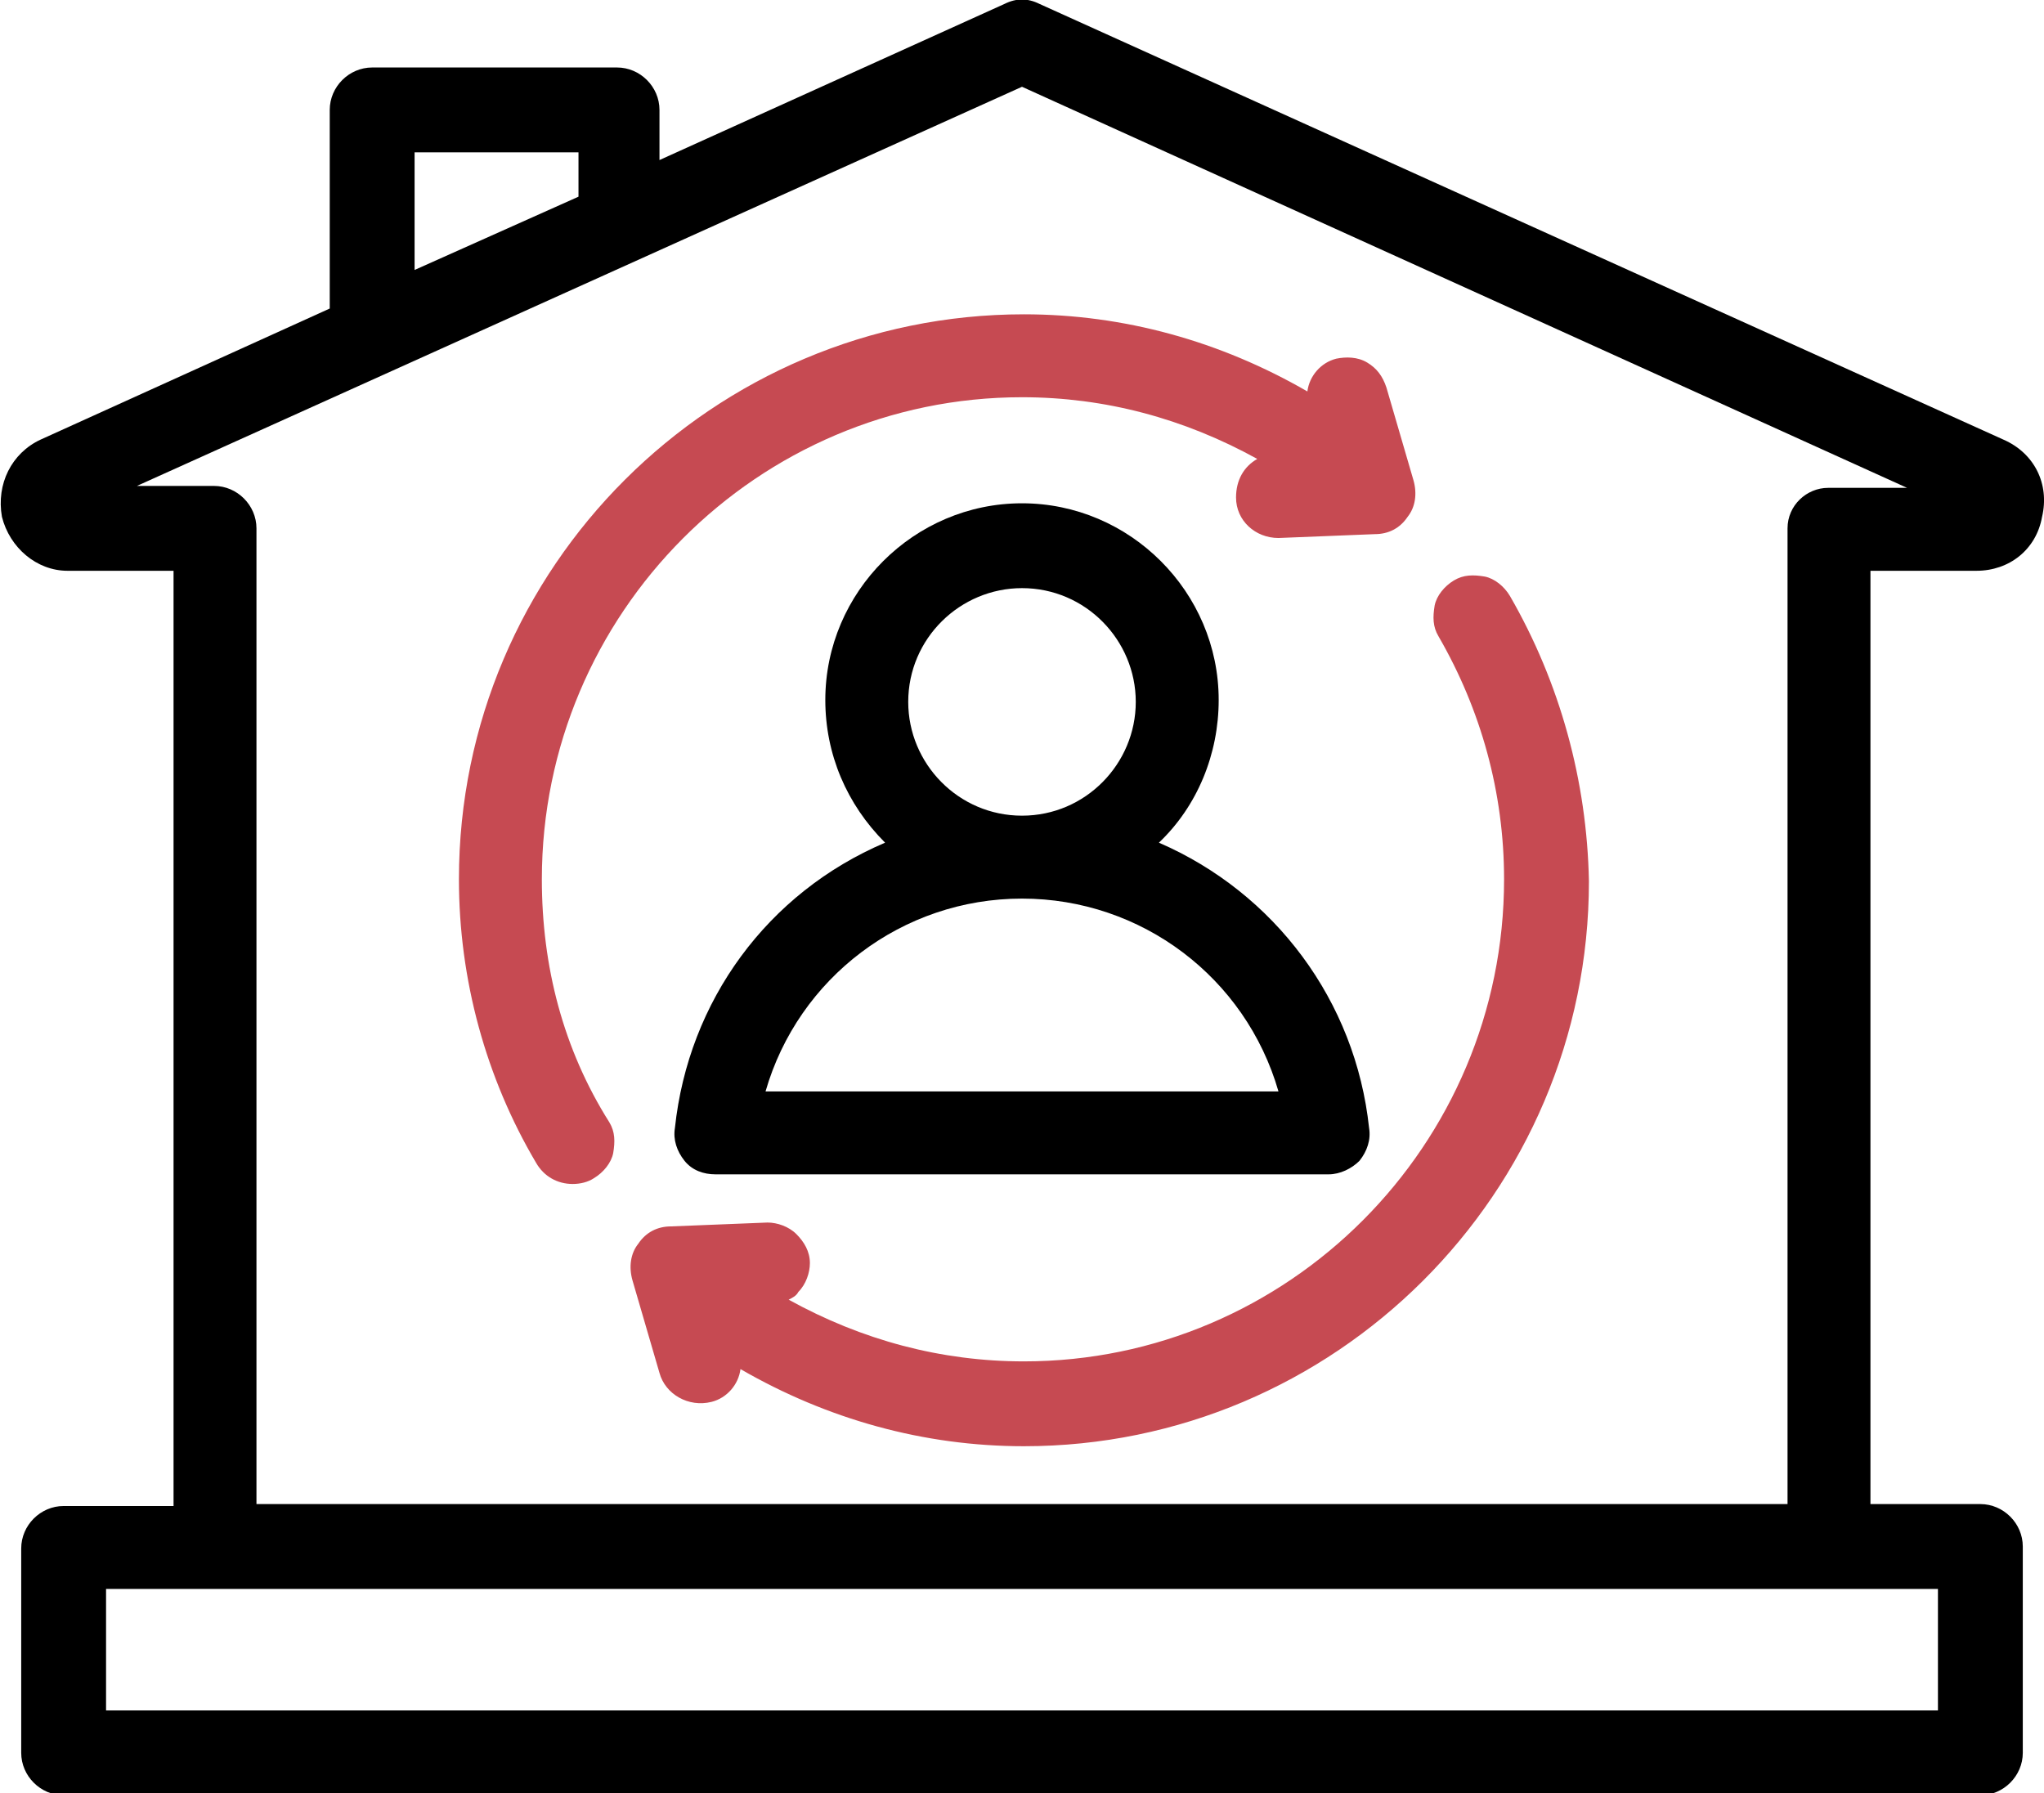
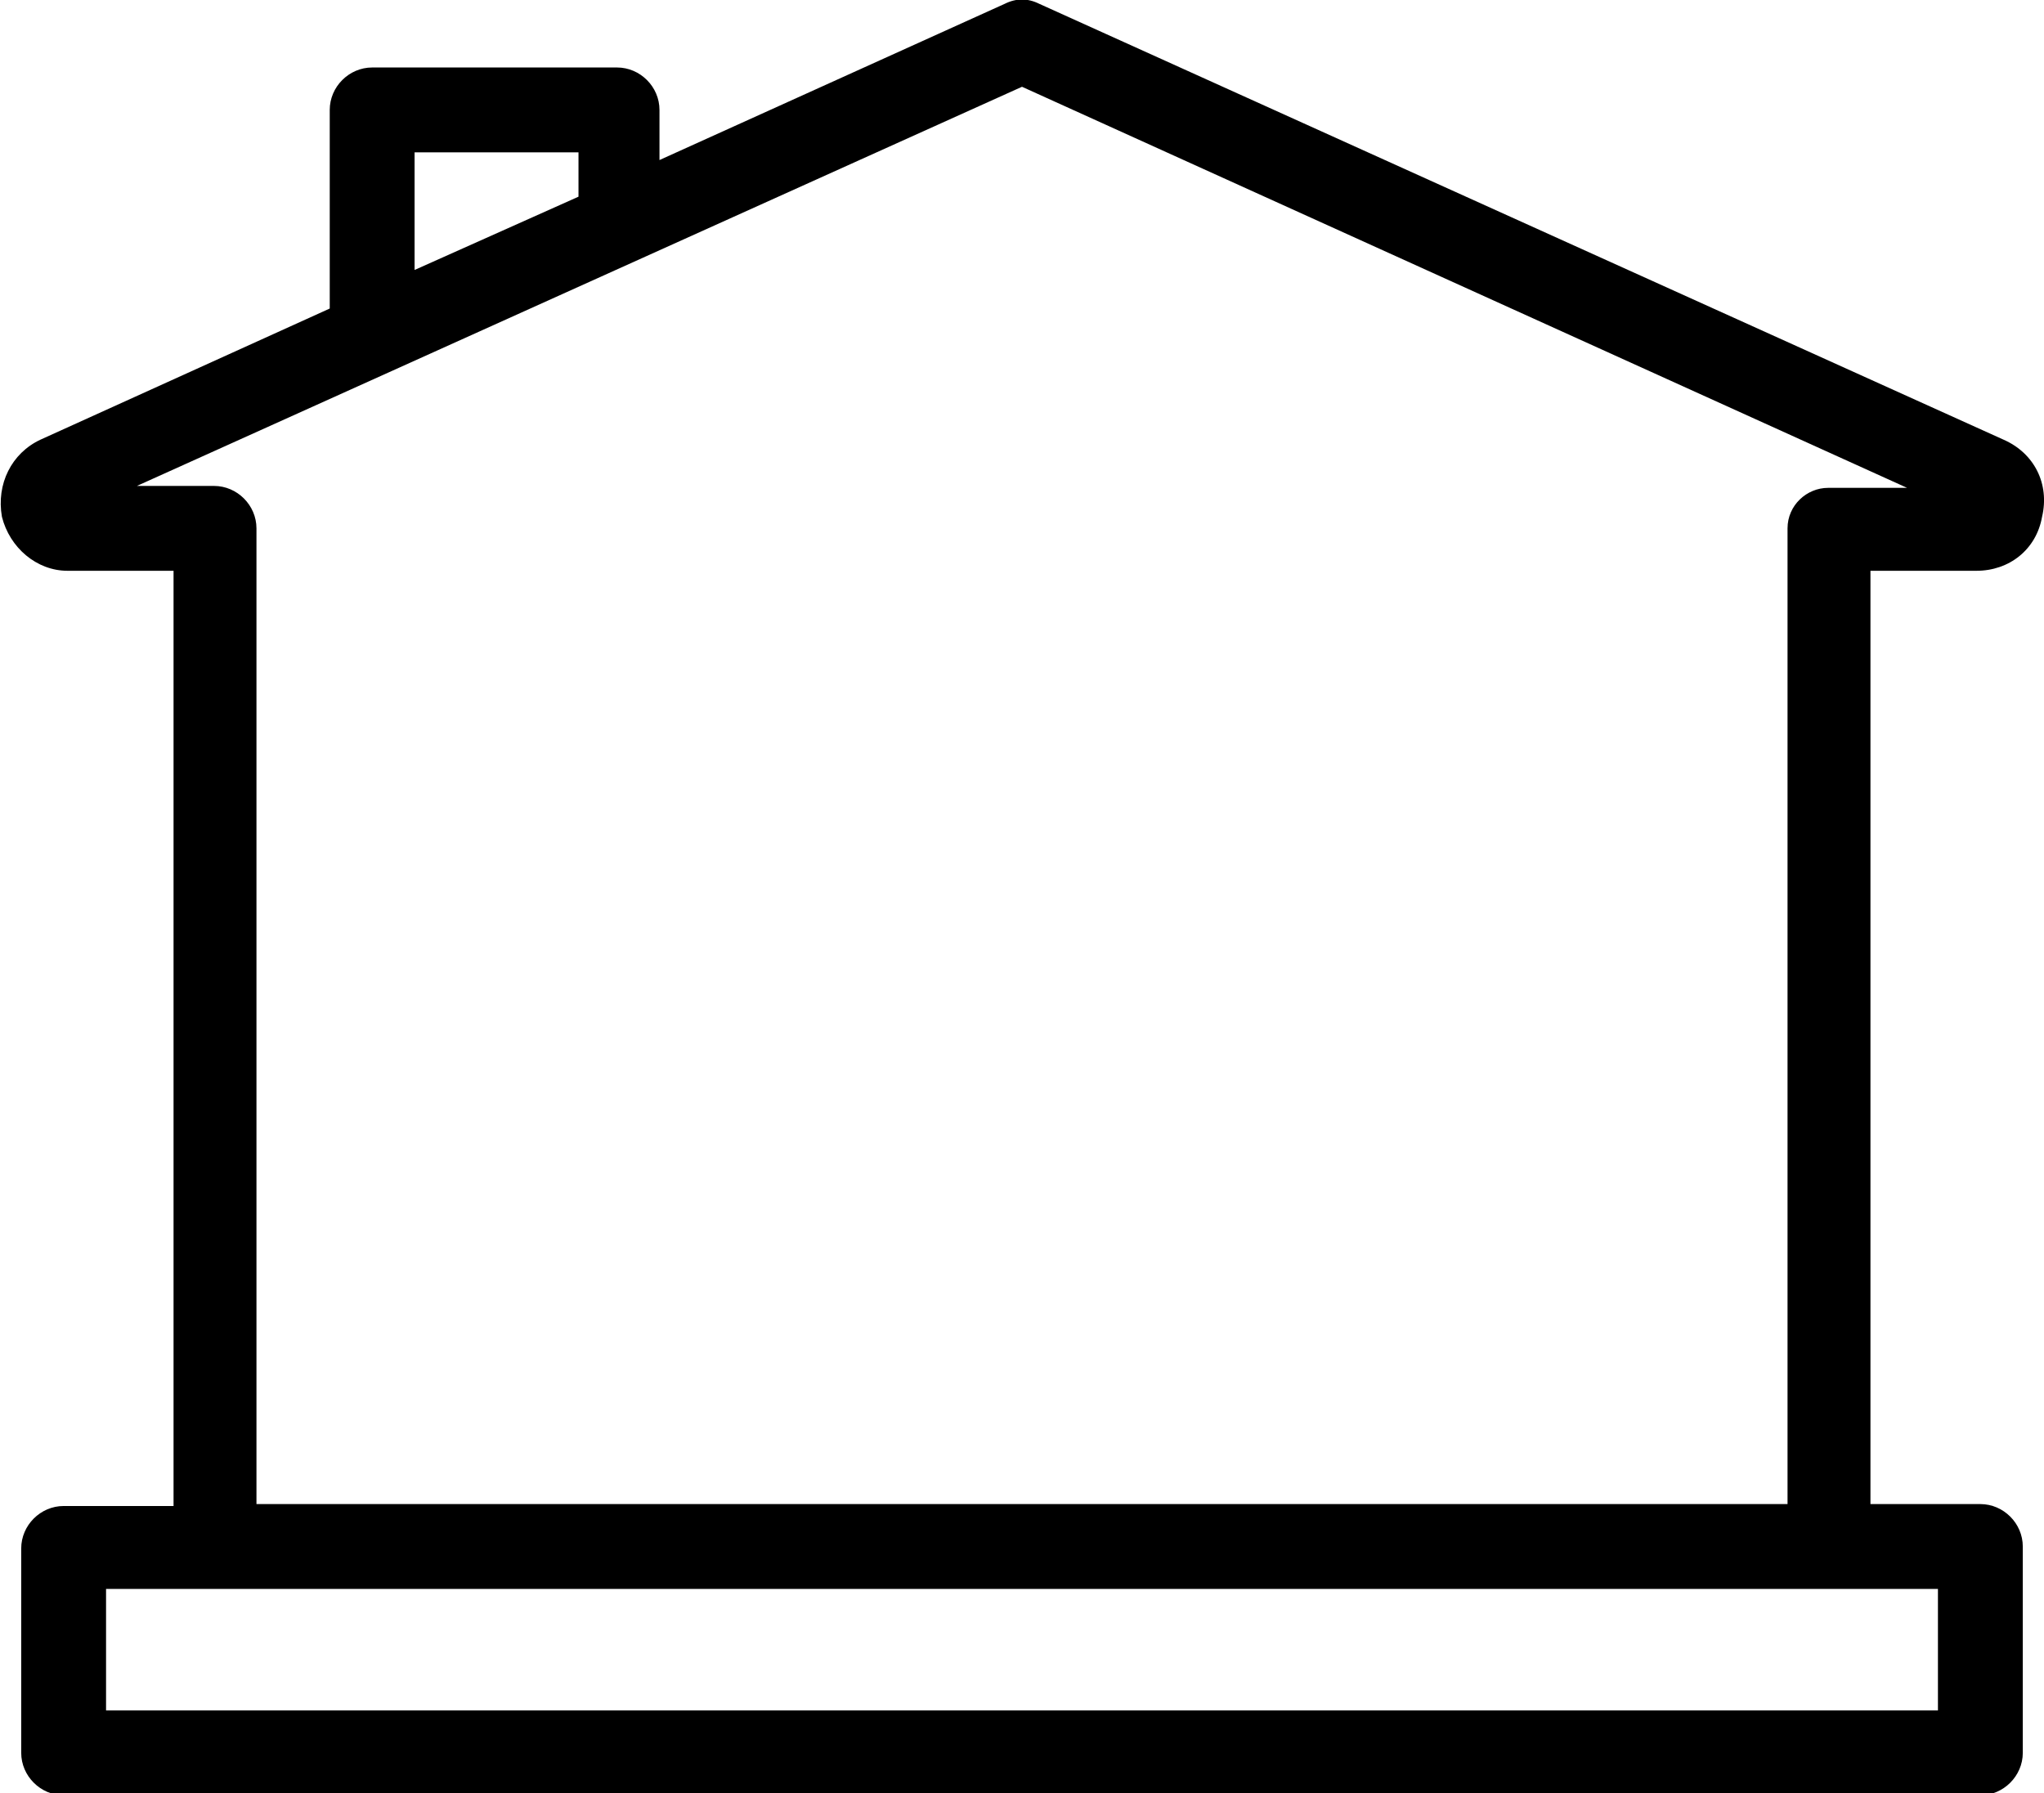
<svg xmlns="http://www.w3.org/2000/svg" id="Layer_1" x="0px" y="0px" viewBox="0 0 106 93" style="enable-background:new 0 0 106 93;" xml:space="preserve">
  <style type="text/css">	.st0{fill:#C64A52;}</style>
  <g>
    <path d="M103.9,22.8l-50-22.6c-0.6-0.3-1.2-0.3-1.8,0L34.2,8.3V5.7c0-1.2-1-2.2-2.2-2.2H19.3c-1.2,0-2.2,1-2.2,2.2V16l-15,6.8  c-1.5,0.7-2.3,2.3-2,4c0.4,1.6,1.8,2.8,3.4,2.8H9v48.5H3.3c-1.2,0-2.2,1-2.2,2.2v10.6c0,1.2,1,2.2,2.2,2.2h99.4  c1.2,0,2.2-1,2.2-2.2V80.2c0-1.2-1-2.2-2.2-2.2H97V29.6h5.5c1.7,0,3.1-1.1,3.4-2.8C106.3,25.1,105.5,23.5,103.9,22.8z M21.5,14V7.9  H30v2.3L21.5,14z M100.5,82.4v6.3h-95v-6.3H100.5z M92.7,27.4V78H13.3V27.4c0-1.2-1-2.2-2.2-2.2h-4L53,4.5l45.9,20.8h-4.1  C93.7,25.3,92.7,26.2,92.7,27.4z" />
    <g>
-       <path class="st0" d="M28.1,45.6c0-13.8,11.2-25,24.9-25c4.3,0,8.4,1.1,12.2,3.2c-0.7,0.4-1.1,1.1-1.1,2c0,1.2,1,2.1,2.2,2.1l0,0   l5-0.2c0.7,0,1.3-0.3,1.7-0.9c0.4-0.5,0.5-1.2,0.3-1.9l-1.4-4.8c-0.2-0.6-0.5-1-1-1.3s-1.1-0.3-1.6-0.2c-0.8,0.2-1.4,0.9-1.5,1.7   c-4.5-2.6-9.5-4-14.7-4c-16.1,0-29.3,13.1-29.3,29.3c0,5.2,1.4,10.3,4,14.7c0.4,0.7,1.1,1.1,1.9,1.1c0.4,0,0.8-0.1,1.1-0.3   c0.5-0.3,0.9-0.8,1-1.3c0.1-0.6,0.1-1.1-0.2-1.6C29.2,54.4,28.1,50.1,28.1,45.6z" />
-       <path class="st0" d="M78.3,30.9c-0.3-0.5-0.8-0.9-1.3-1c-0.6-0.1-1.1-0.1-1.6,0.2c-0.5,0.3-0.9,0.8-1,1.3   c-0.1,0.6-0.1,1.1,0.2,1.6c2.2,3.8,3.4,8.1,3.4,12.6c0,13.8-11.2,25-24.9,25c-4.3,0-8.4-1.1-12.2-3.2c0.2-0.1,0.4-0.2,0.5-0.4   c0.4-0.4,0.6-1,0.6-1.5c0-0.6-0.3-1.1-0.7-1.5s-1-0.6-1.5-0.6l-5,0.2c-0.7,0-1.3,0.3-1.7,0.9c-0.4,0.5-0.5,1.2-0.3,1.9l1.4,4.8   c0.3,1.1,1.5,1.8,2.7,1.5c0.8-0.2,1.4-0.9,1.5-1.7c4.5,2.6,9.5,4,14.7,4c16.1,0,29.3-13.1,29.3-29.3   C82.3,40.5,80.9,35.4,78.3,30.9z" />
-     </g>
-     <path d="M71,58.5c-0.7-6.6-4.9-12.2-10.9-14.8c2-1.9,3.1-4.6,3.1-7.4c0-5.6-4.6-10.2-10.2-10.2s-10.2,4.6-10.2,10.2  c0,2.8,1.1,5.4,3.1,7.4c-6.1,2.6-10.2,8.2-10.9,14.8c-0.1,0.6,0.1,1.2,0.5,1.7s1,0.7,1.6,0.7h31.8c0.6,0,1.2-0.3,1.6-0.7  C70.9,59.7,71.1,59.1,71,58.5z M66.3,56.6H39.7c1.7-5.9,7.1-10,13.3-10S64.6,50.7,66.3,56.6z M53,42.3c-3.3,0-5.9-2.7-5.9-5.9  c0-3.3,2.7-5.9,5.9-5.9c3.3,0,5.9,2.7,5.9,5.9S56.3,42.3,53,42.3z" />
+       </g>
  </g>
</svg>